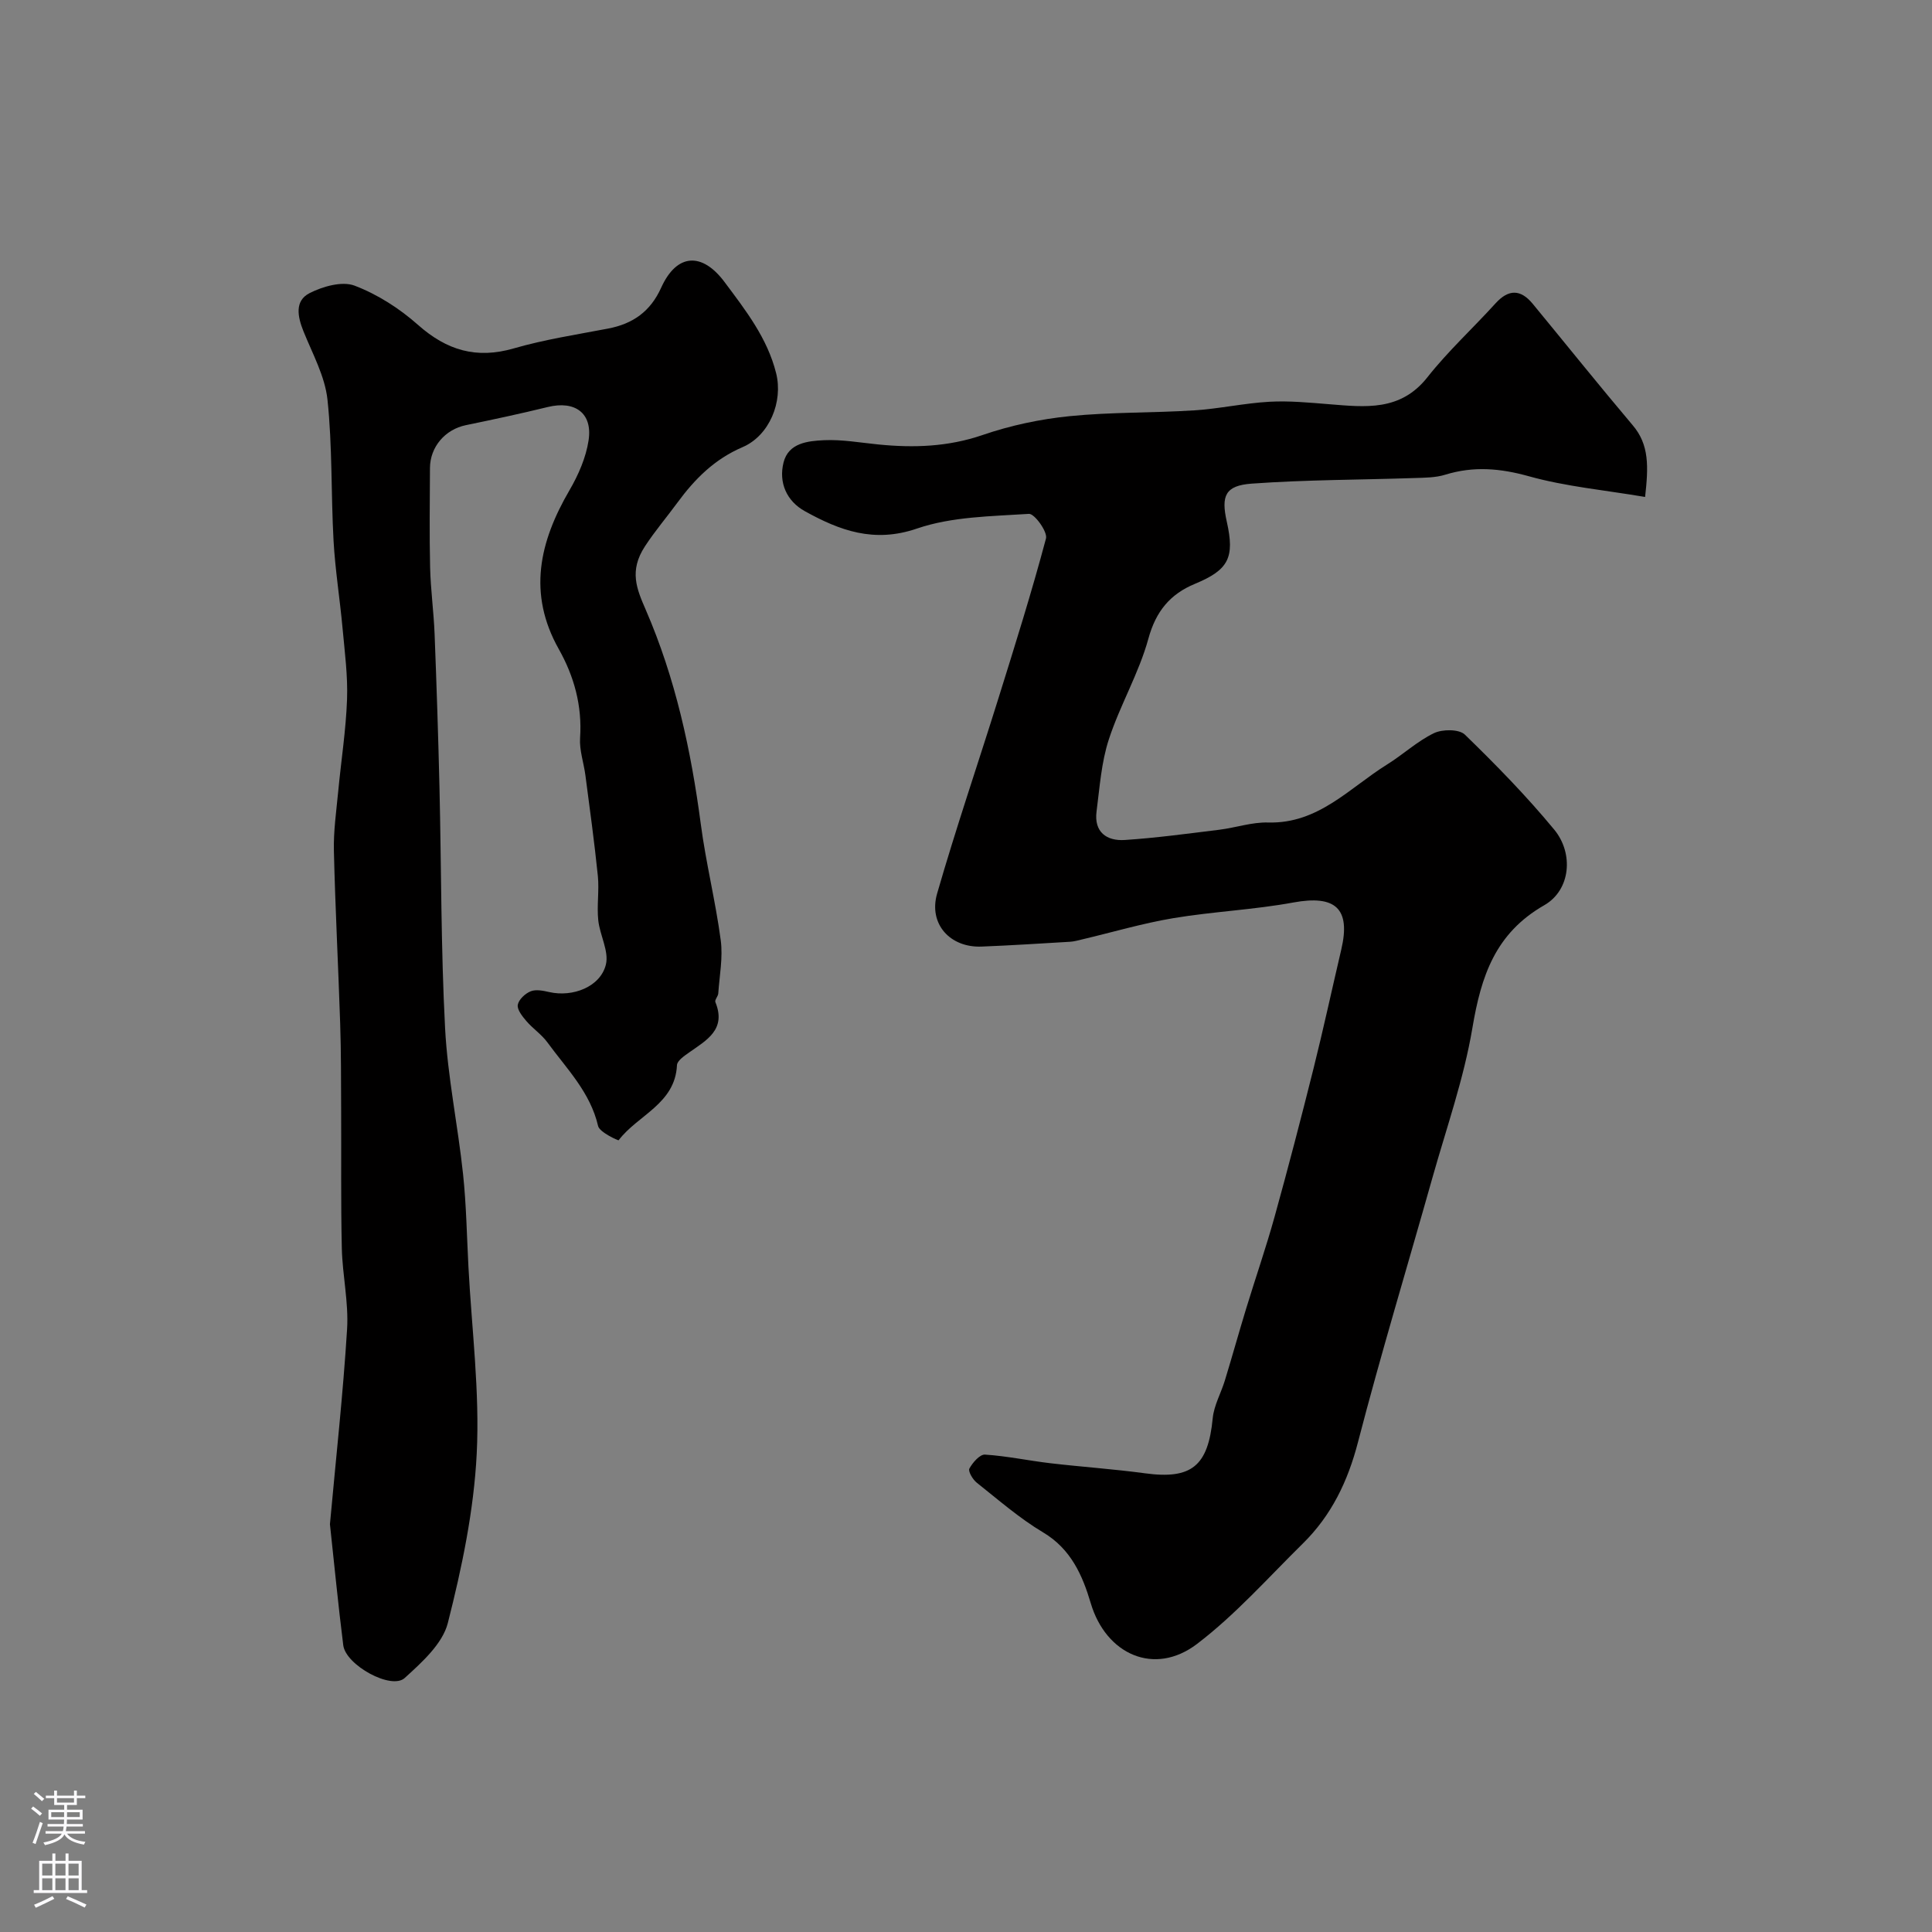
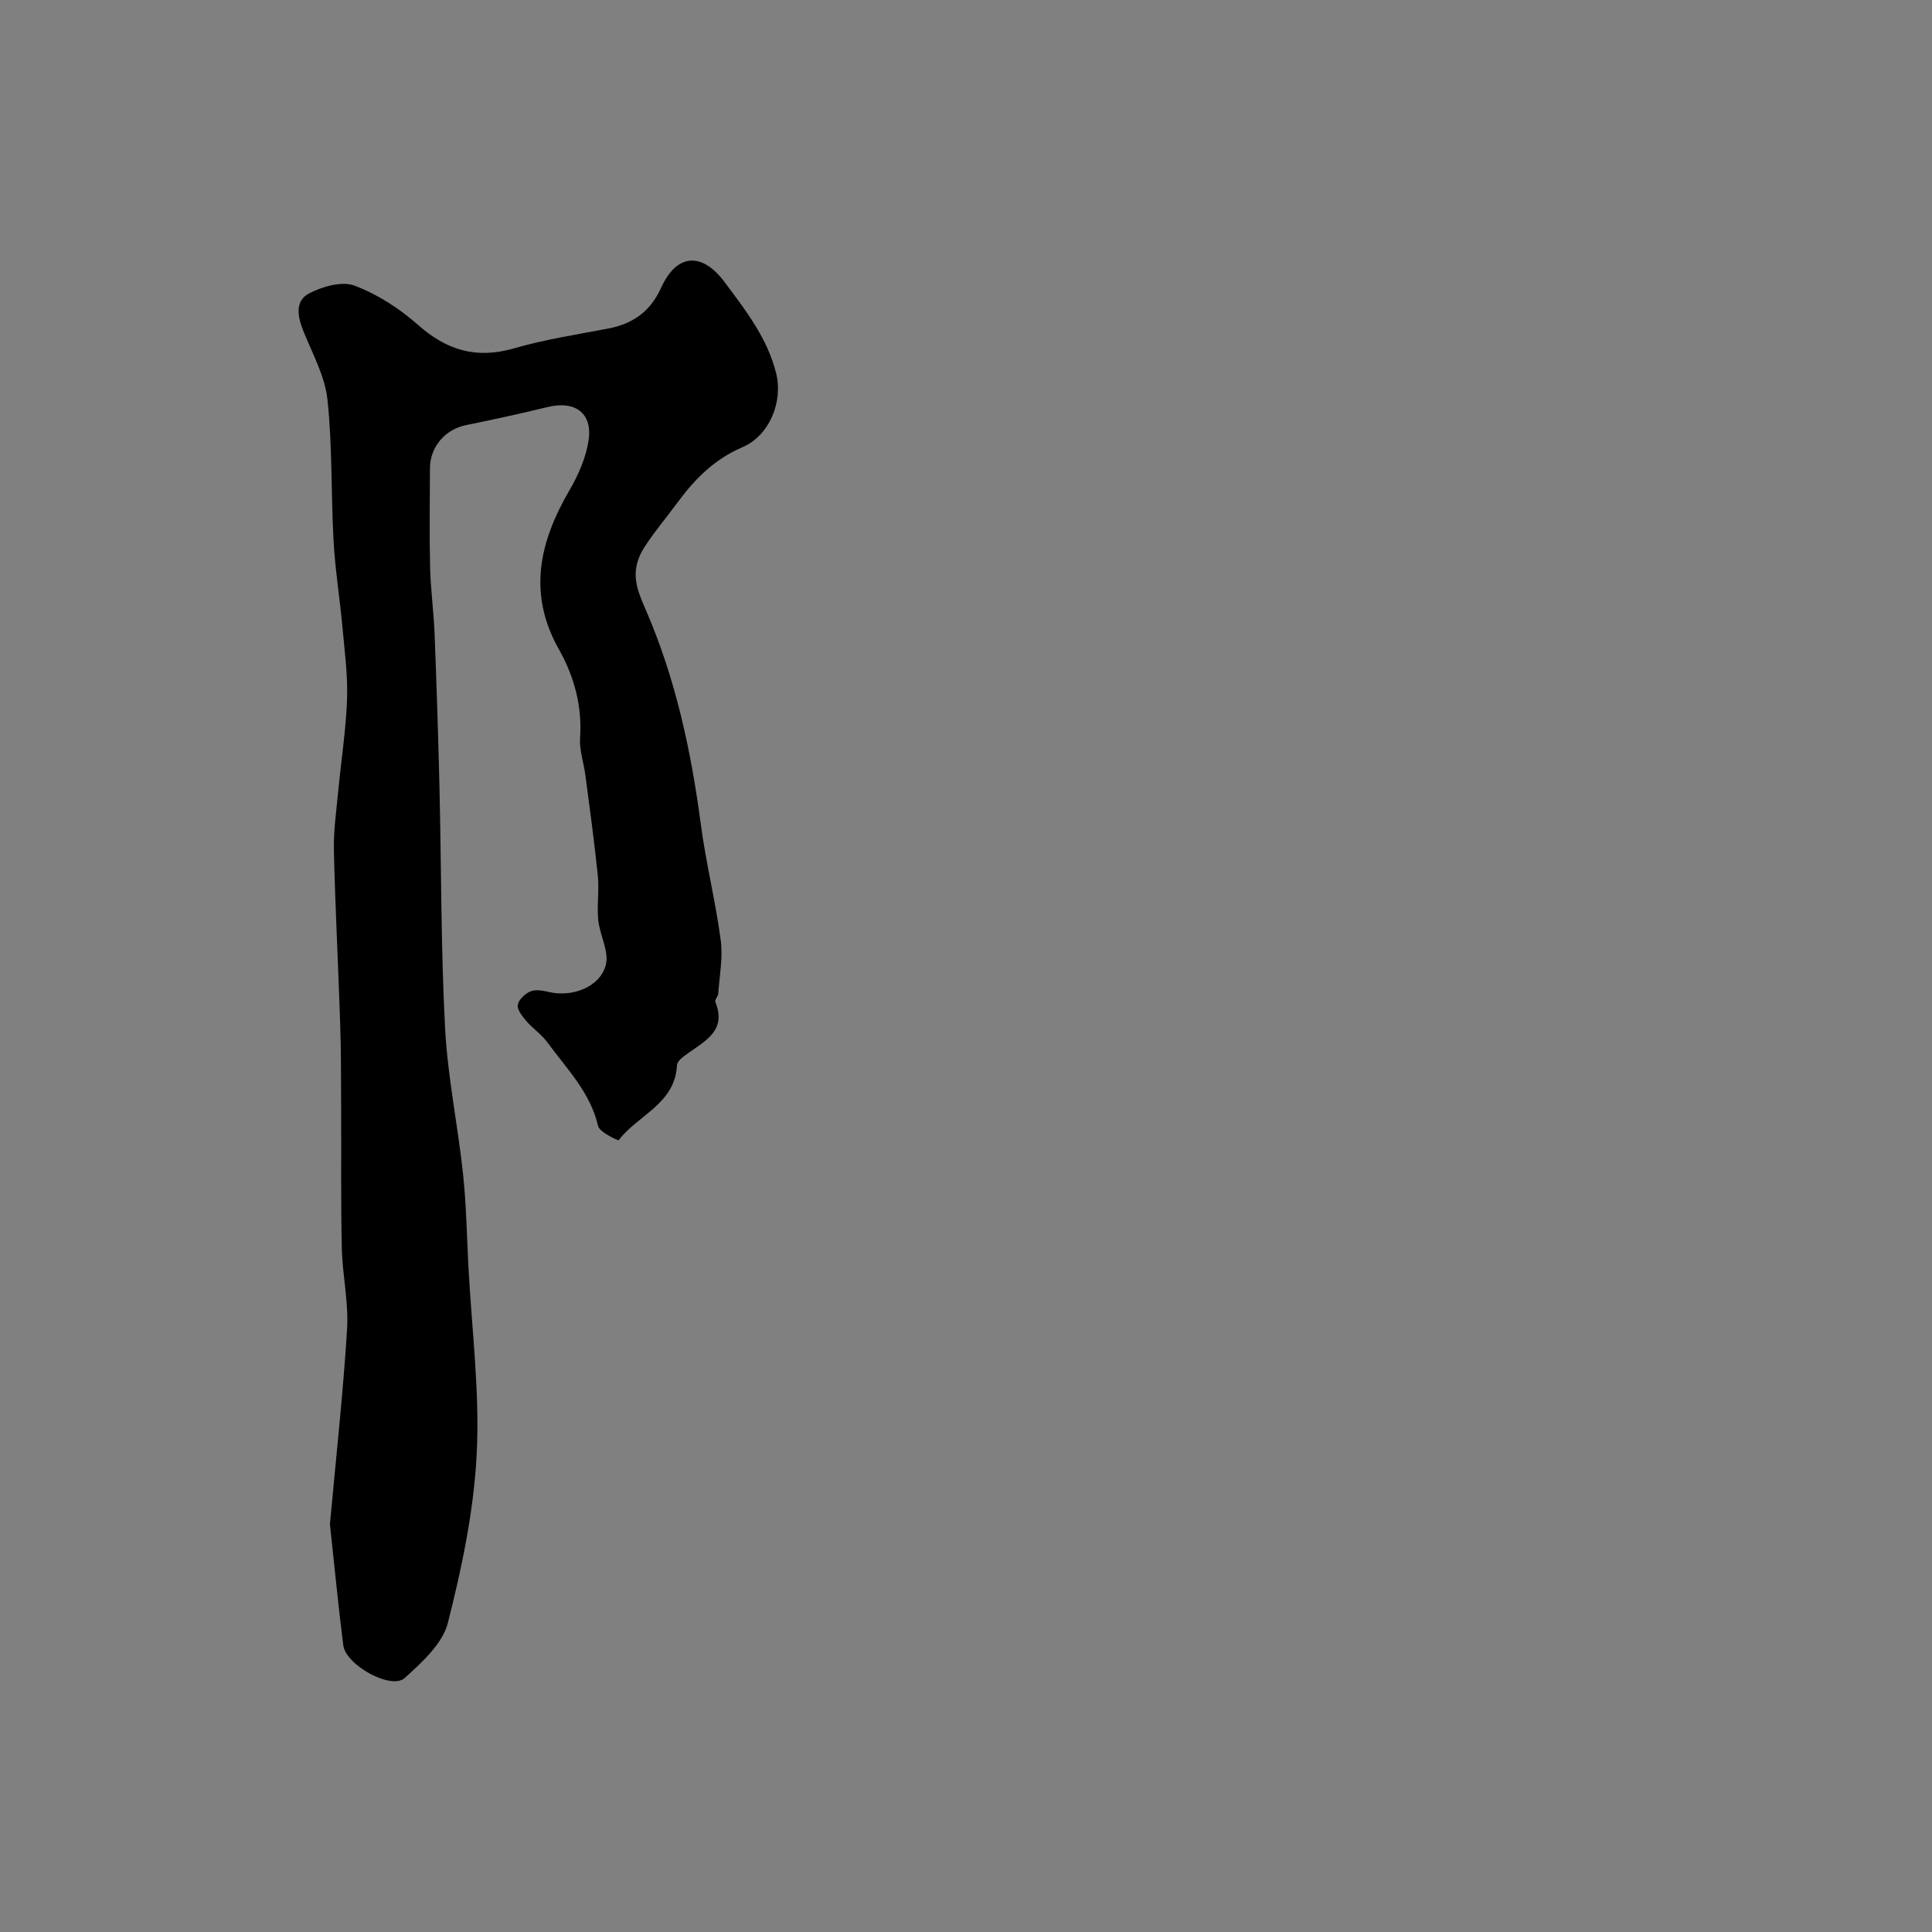
<svg xmlns="http://www.w3.org/2000/svg" enable-background="new 0 0 400 400" viewBox="0 0 400 400">
  <rect x="0" y="0" width="400" height="400" fill="#808080" stroke="none" />
-   <path d="m340.6 102.89c-8.37-1.42-16.4-2.15-24.04-4.28-5.96-1.66-11.46-2.14-17.33-.33-1.99.62-4.21.62-6.34.69-11.25.38-22.53.35-33.74 1.16-5.49.4-6.36 2.52-5.16 7.86 1.69 7.5.36 10-6.6 12.89-5.11 2.12-8.07 5.65-9.63 11.35-1.96 7.16-5.88 13.77-8.19 20.86-1.55 4.74-1.89 9.9-2.54 14.91-.56 4.27 2.09 6.16 5.86 5.91 6.53-.43 13.04-1.32 19.55-2.12 3.39-.42 6.77-1.6 10.14-1.5 10.38.28 16.81-7.16 24.57-11.99 3.32-2.06 6.26-4.83 9.74-6.51 1.75-.84 5.2-.85 6.39.3 6.46 6.27 12.78 12.74 18.51 19.68 4.06 4.92 3.4 12.51-2.06 15.64-10.18 5.83-13.08 14.71-14.88 25.39-1.77 10.51-5.37 20.72-8.28 31.03-5.15 18.27-10.66 36.44-15.43 54.81-2.1 8.09-5.5 15.12-11.39 20.92-7.18 7.07-13.95 14.73-21.92 20.8-8.83 6.72-18.86 2.16-22-8.43-1.71-5.77-4.1-11.24-9.89-14.68-4.88-2.91-9.24-6.73-13.72-10.28-.83-.66-1.82-2.36-1.52-2.92.67-1.24 2.17-2.96 3.23-2.89 4.54.29 9.04 1.26 13.57 1.79 6.51.76 13.06 1.2 19.55 2.08 9.66 1.31 13.08-1.5 14.03-11.4.26-2.67 1.72-5.2 2.52-7.83 1.51-4.94 2.89-9.92 4.4-14.86 1.94-6.36 4.12-12.65 5.9-19.06 2.82-10.17 5.48-20.38 8.04-30.61 2.05-8.2 3.83-16.46 5.76-24.69 1.99-8.49-1.22-11.33-9.92-9.73-8.2 1.51-16.6 1.87-24.83 3.24-6.39 1.07-12.65 2.93-18.97 4.42-.8.19-1.6.42-2.41.47-6.12.36-12.23.76-18.36 1-6.5.25-11.01-4.68-9.19-10.98 3.91-13.57 8.49-26.95 12.7-40.44 3.43-10.98 6.88-21.96 9.84-33.07.37-1.38-2.39-5.17-3.52-5.1-7.8.51-15.96.56-23.22 3.05-8.88 3.04-15.97.39-23.16-3.59-3.79-2.09-5.49-5.92-4.43-10.12 1.02-4.03 5.03-4.43 8.34-4.59 3.73-.18 7.52.51 11.27.88 7.32.73 14.43.5 21.58-1.95 5.79-1.99 11.95-3.3 18.05-3.91 8.55-.86 17.2-.65 25.78-1.2 5.21-.33 10.36-1.49 15.57-1.78 4.11-.23 8.27.18 12.39.51 7.46.6 14.73 1.5 20.31-5.57 4.29-5.44 9.46-10.18 14.13-15.33 2.71-2.98 5.21-2.9 7.69.12 6.89 8.36 13.66 16.81 20.65 25.08 3.52 4.09 3.3 8.67 2.61 14.9z" fill="#010000" />
  <path d="m68.31 315.57c1.26-13.84 2.73-27.09 3.55-40.39.34-5.54-.96-11.15-1.09-16.74-.22-9.57-.09-19.14-.14-28.72-.03-5.94 0-11.89-.2-17.82-.39-11.91-1.02-23.81-1.3-35.72-.1-4.09.5-8.21.89-12.3.6-6.35 1.6-12.69 1.83-19.05.18-4.91-.48-9.86-.93-14.78-.55-6.03-1.52-12.03-1.86-18.07-.54-9.74-.23-19.56-1.26-29.24-.52-4.84-3.1-9.5-4.97-14.15-1.22-3.03-1.87-6.3 1.26-7.9 2.74-1.39 6.73-2.53 9.32-1.55 4.74 1.8 9.31 4.73 13.13 8.12 5.95 5.27 12.08 7.12 19.84 4.87 6.36-1.84 12.97-2.85 19.5-4.1 5.15-.98 8.77-3.52 11.01-8.47 3.24-7.16 8.49-7.37 13.11-1.18 4.38 5.87 8.87 11.6 10.69 18.89 1.47 5.88-1.37 12.9-6.94 15.3-5.8 2.49-9.86 6.54-13.51 11.51-2.22 3.03-4.62 5.83-6.71 9.03-3.34 5.11-1.69 8.85.17 13.15 6.15 14.18 9.37 29.08 11.39 44.35 1.06 8.06 3.06 15.99 4.13 24.05.48 3.59-.26 7.34-.51 11.01-.04.62-.78 1.36-.6 1.8 2.32 5.7-1.83 7.89-5.46 10.45-.99.7-2.45 1.69-2.49 2.61-.38 8.03-8.14 10.33-12.08 15.55-.07.09-3.95-1.65-4.25-2.95-1.62-7-6.52-11.87-10.5-17.32-1.2-1.65-3.01-2.84-4.35-4.41-.83-.97-1.94-2.35-1.78-3.35.18-1.09 1.53-2.36 2.67-2.81 1.09-.44 2.6-.13 3.86.16 4.85 1.1 10.57-1.08 11.71-5.69.68-2.76-1.26-6.09-1.58-9.21-.31-3.01.22-6.11-.08-9.13-.71-6.97-1.67-13.92-2.58-20.87-.34-2.58-1.27-5.19-1.1-7.72.45-6.65-1.23-12.74-4.41-18.39-6.48-11.52-4.01-22.21 2.21-32.88 1.84-3.16 3.42-6.76 3.96-10.34.86-5.67-2.84-8.28-8.46-6.9-5.63 1.38-11.3 2.59-16.97 3.76-4.25.88-7.39 4.48-7.41 8.87-.03 6.86-.13 13.73.03 20.59.11 4.6.75 9.19.93 13.8.41 10.6.76 21.19 1.01 31.79.39 16.6.29 33.22 1.16 49.79.53 10.11 2.65 20.12 3.72 30.21.68 6.4.78 12.86 1.12 19.29.68 12.87 2.35 25.78 1.71 38.58-.59 11.78-3.06 23.59-5.98 35.07-1.09 4.31-5.37 8.15-8.93 11.39-2.77 2.53-12.19-2.66-12.72-6.77-1.07-8.48-1.88-16.99-2.76-25.07z" fill="#010000" />
  <g fill="#fbfafc">
-     <path d="m6.44 374.46.42-.45c.65.47 1.27.95 1.85 1.44l-.45.49c-.65-.56-1.25-1.06-1.82-1.48m.93 7.33-.63-.26c.55-1.36 1.05-2.8 1.52-4.33.19.1.38.19.59.27-.46 1.29-.95 2.73-1.48 4.32m-.38-10.38.44-.42c.43.34 1.01.82 1.74 1.44l-.49.49c-.53-.51-1.09-1.01-1.69-1.51m2.5.35h1.72v-1.04h.59v1.04h3.52v-1.04h.59v1.04h1.75v.53h-1.75v1.42h-2.03v.97h3.22v2.03h-3.24c0 .35-.01.66-.03.93h3.32v.53h-3.37c-.03.27-.08.58-.15.94h3.96v.53h-3.71c.67.92 1.93 1.48 3.79 1.68-.13.24-.23.44-.29.59-2.13-.38-3.48-1.08-4.04-2.12-.43.97-1.77 1.72-4.03 2.23-.09-.19-.2-.37-.33-.55 2.1-.42 3.37-1.03 3.81-1.83h-3.36v-.53h3.58c.08-.29.13-.61.16-.94h-3.33v-.53h3.39c.02-.27.04-.58.04-.93h-3.23v-2.03h3.25v-.97h-2.07v-1.42h-1.73zm1.12 3.44v1h2.65c.01-.3.02-.44.01-.4v-.25-.35zm1.19-2h3.52v-.91h-3.52zm4.71 2h-2.63v.59c0 .15-.01.28-.01.4h2.64z" />
-     <path d="m13.56 383.74h.63v1.52h2.72v6.07h1.13v.6h-11.06v-.6h1.13v-6.07h2.73v-1.52h.63v1.52h2.1v-1.52zm-2.69 8.83.38.56c-1.24.63-2.53 1.25-3.85 1.85-.1-.21-.21-.42-.34-.63 1.36-.55 2.63-1.15 3.81-1.78m-2.13-4.27h2.1v-2.45h-2.1zm0 3.04h2.1v-2.46h-2.1zm2.72-3.04h2.1v-2.45h-2.1zm0 3.04h2.1v-2.46h-2.1zm6.07 3.6c-1.41-.71-2.7-1.3-3.86-1.78l.35-.56c1.45.62 2.75 1.19 3.88 1.72zm-1.25-9.09h-2.1v2.45h2.1zm-2.09 5.49h2.1v-2.45h-2.1z" />
-   </g>
+     </g>
</svg>